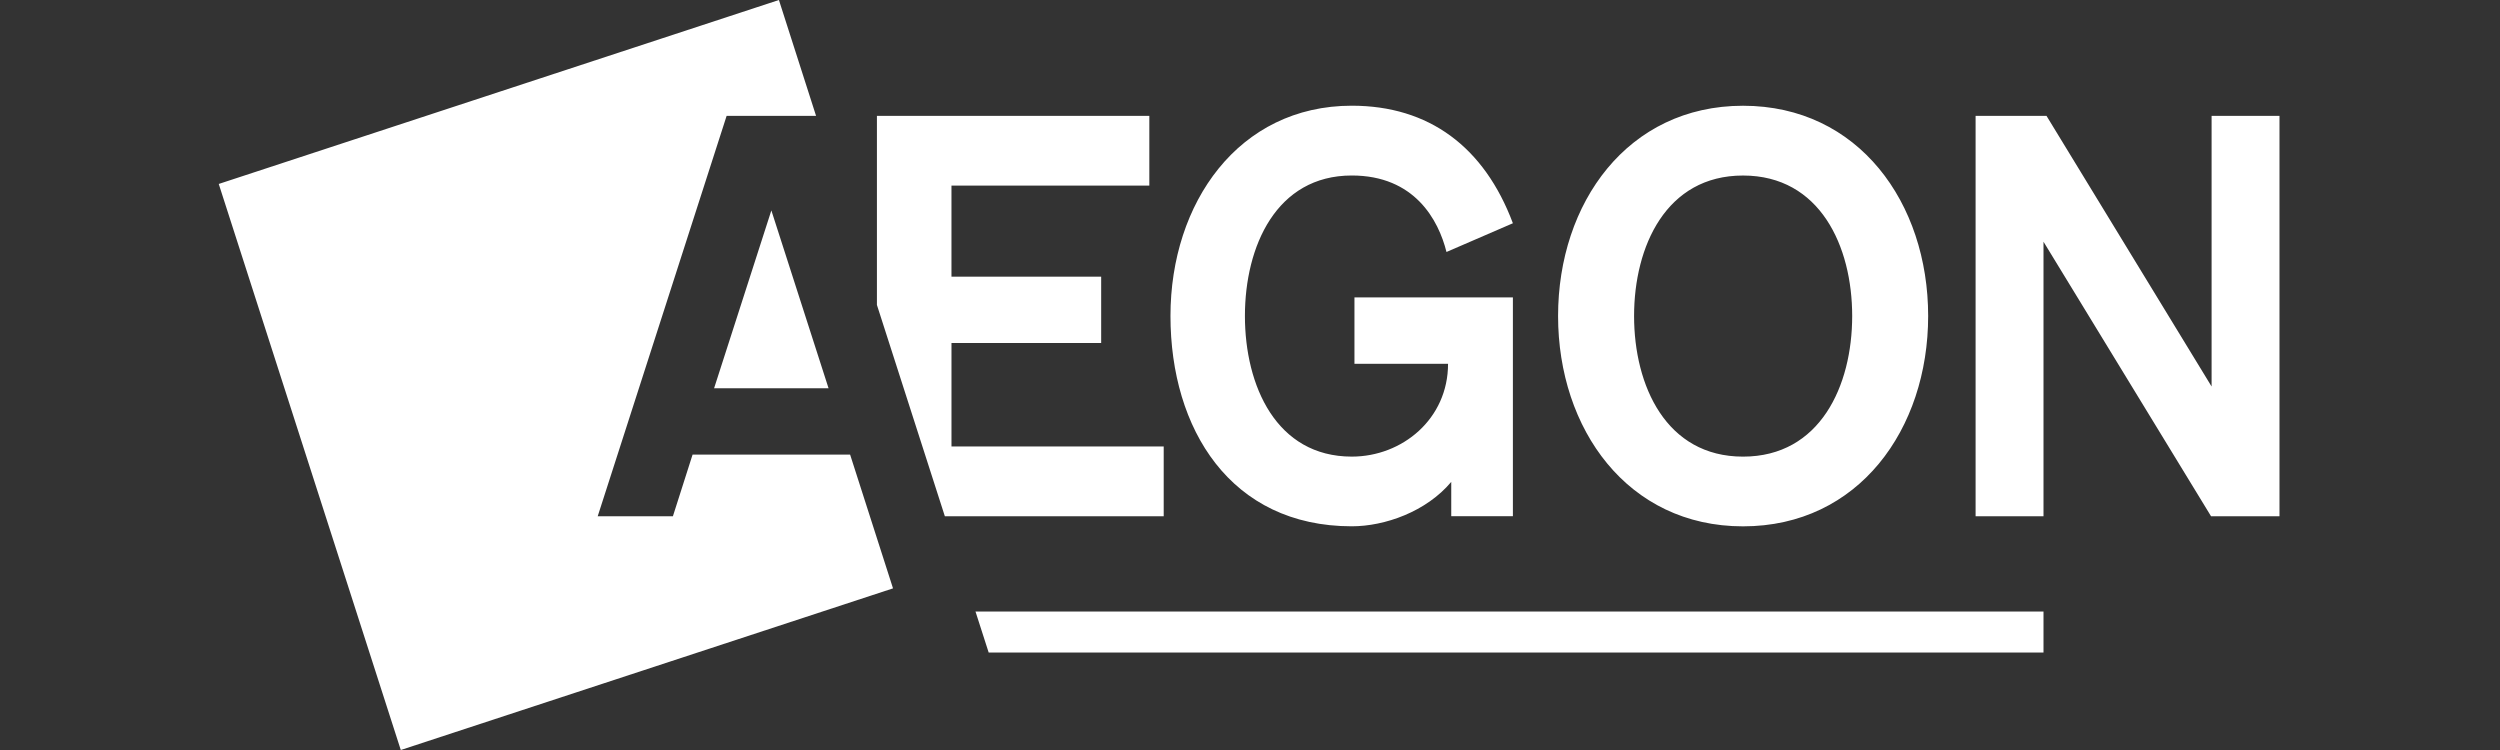
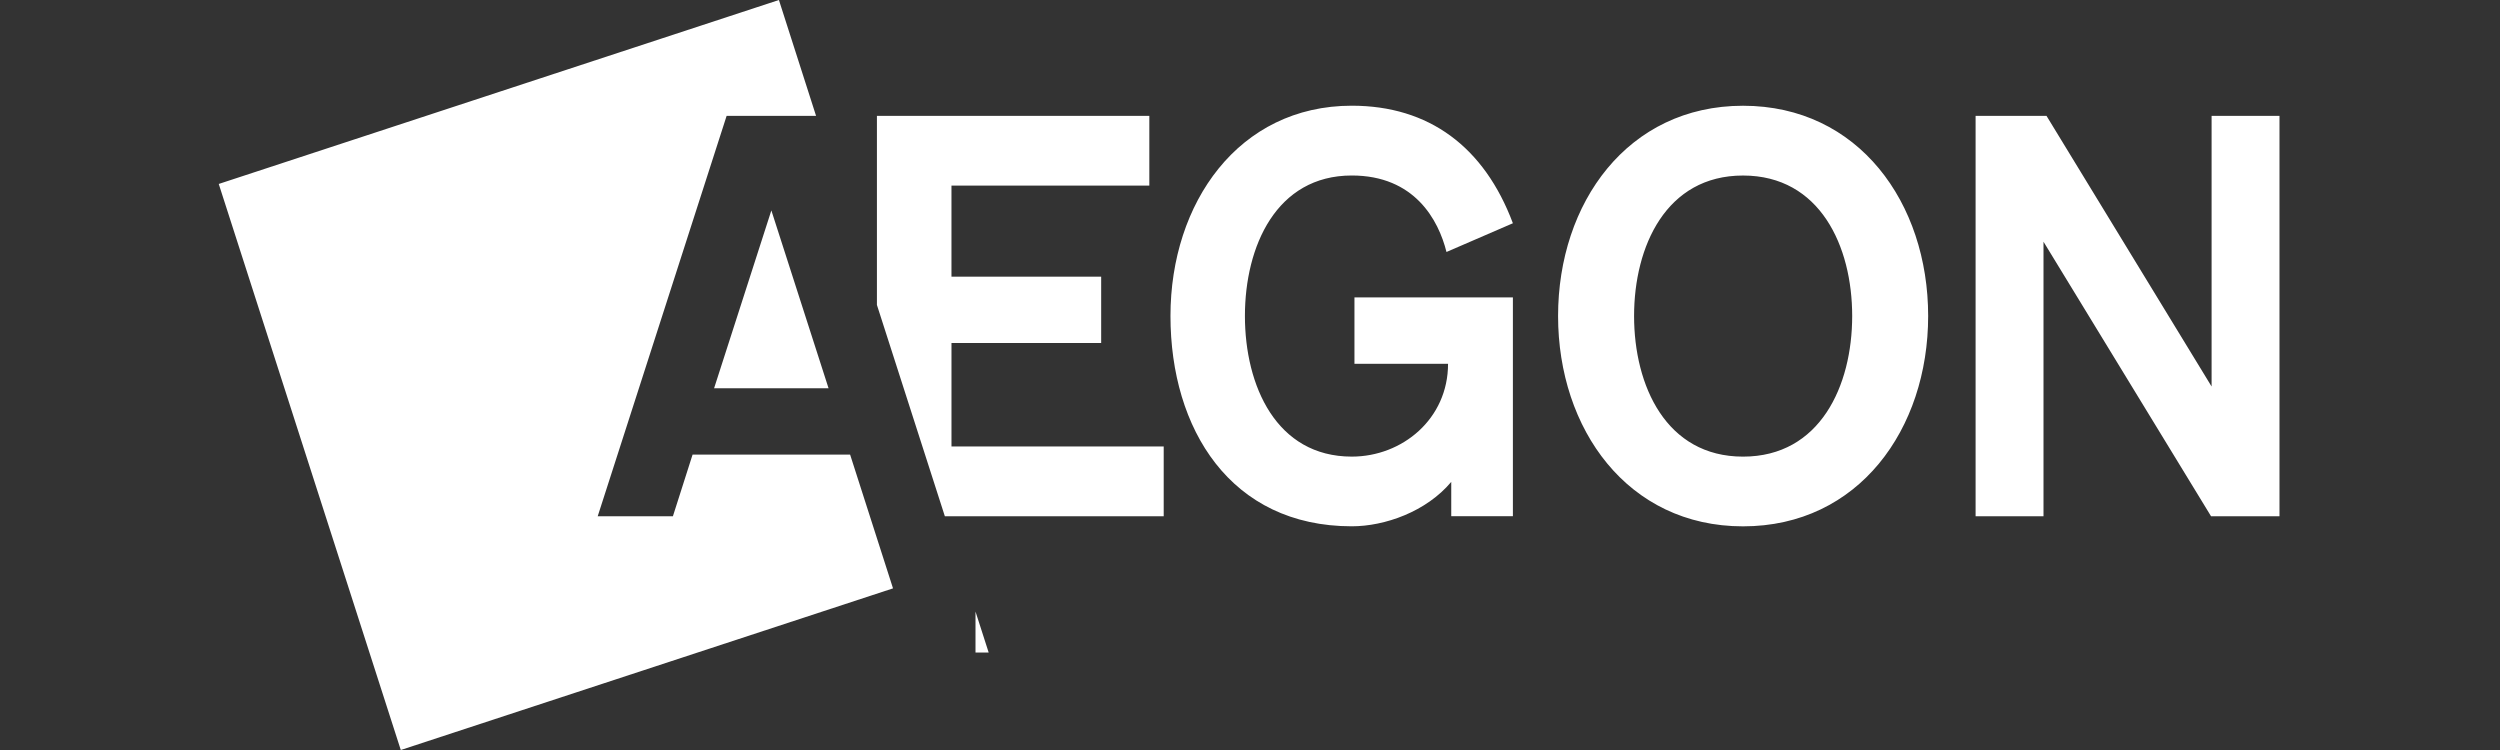
<svg xmlns="http://www.w3.org/2000/svg" width="160" height="48" fill="none">
  <rect width="100%" height="100%" fill="#333333" stroke="none" />
-   <path fill-rule="evenodd" clip-rule="evenodd" d="M43.066 33.04l1.259-3.946h10.082l2.746 8.561L25.65 48 14 11.773 49.851 0l2.377 7.415h-5.724L38.253 33.04h4.813zm6.301-19.573l3.66 11.38h-7.325l3.665-11.38zm43.208 2.66c-.512-2.051-2.042-4.895-6.06-4.895-4.831 0-6.84 4.535-6.84 8.99 0 4.465 2.009 9.001 6.84 9.001 3.232 0 6.16-2.413 6.16-5.94h-5.99v-4.248h10.14v14.003H92.88v-2.197c-1.6 1.908-4.256 2.842-6.365 2.842-7.758 0-11.605-6.226-11.605-13.462 0-7.23 4.356-13.456 11.605-13.456 4.935 0 8.474 2.628 10.31 7.523l-4.25 1.839zm18.979 17.559c7.403 0 11.848-6.227 11.848-13.462 0-7.23-4.445-13.456-11.848-13.456-7.388 0-11.837 6.226-11.837 13.456 0 7.235 4.448 13.462 11.837 13.462zm0-4.462c-4.921 0-6.973-4.536-6.973-9 0-4.457 2.052-8.992 6.973-8.99 4.934 0 6.986 4.534 6.986 8.99 0 4.464-2.052 9-6.986 9zm-50.66-.65h13.583v4.465H60.47l-4.347-13.523v-12.1h17.434v4.463H60.894v5.826h9.581v4.248h-9.58v6.621zm80.648-21.159v17.321l-10.565-17.32h-4.539v25.623h4.346V15.47l10.723 17.57h4.38V7.414h-4.345zM62.432 39.14h68.352v2.622H63.275l-.843-2.622z" fill="#fff" />
+   <path fill-rule="evenodd" clip-rule="evenodd" d="M43.066 33.04l1.259-3.946h10.082l2.746 8.561L25.65 48 14 11.773 49.851 0l2.377 7.415h-5.724L38.253 33.04h4.813zm6.301-19.573l3.66 11.38h-7.325l3.665-11.38zm43.208 2.66c-.512-2.051-2.042-4.895-6.06-4.895-4.831 0-6.84 4.535-6.84 8.99 0 4.465 2.009 9.001 6.84 9.001 3.232 0 6.16-2.413 6.16-5.94h-5.99v-4.248h10.14v14.003H92.88v-2.197c-1.6 1.908-4.256 2.842-6.365 2.842-7.758 0-11.605-6.226-11.605-13.462 0-7.23 4.356-13.456 11.605-13.456 4.935 0 8.474 2.628 10.31 7.523l-4.25 1.839zm18.979 17.559c7.403 0 11.848-6.227 11.848-13.462 0-7.23-4.445-13.456-11.848-13.456-7.388 0-11.837 6.226-11.837 13.456 0 7.235 4.448 13.462 11.837 13.462zm0-4.462c-4.921 0-6.973-4.536-6.973-9 0-4.457 2.052-8.992 6.973-8.99 4.934 0 6.986 4.534 6.986 8.99 0 4.464-2.052 9-6.986 9zm-50.66-.65h13.583v4.465H60.47l-4.347-13.523v-12.1h17.434v4.463H60.894v5.826h9.581v4.248h-9.58v6.621zm80.648-21.159v17.321l-10.565-17.32h-4.539v25.623h4.346V15.47l10.723 17.57h4.38V7.414h-4.345zM62.432 39.14v2.622H63.275l-.843-2.622z" fill="#fff" />
</svg>